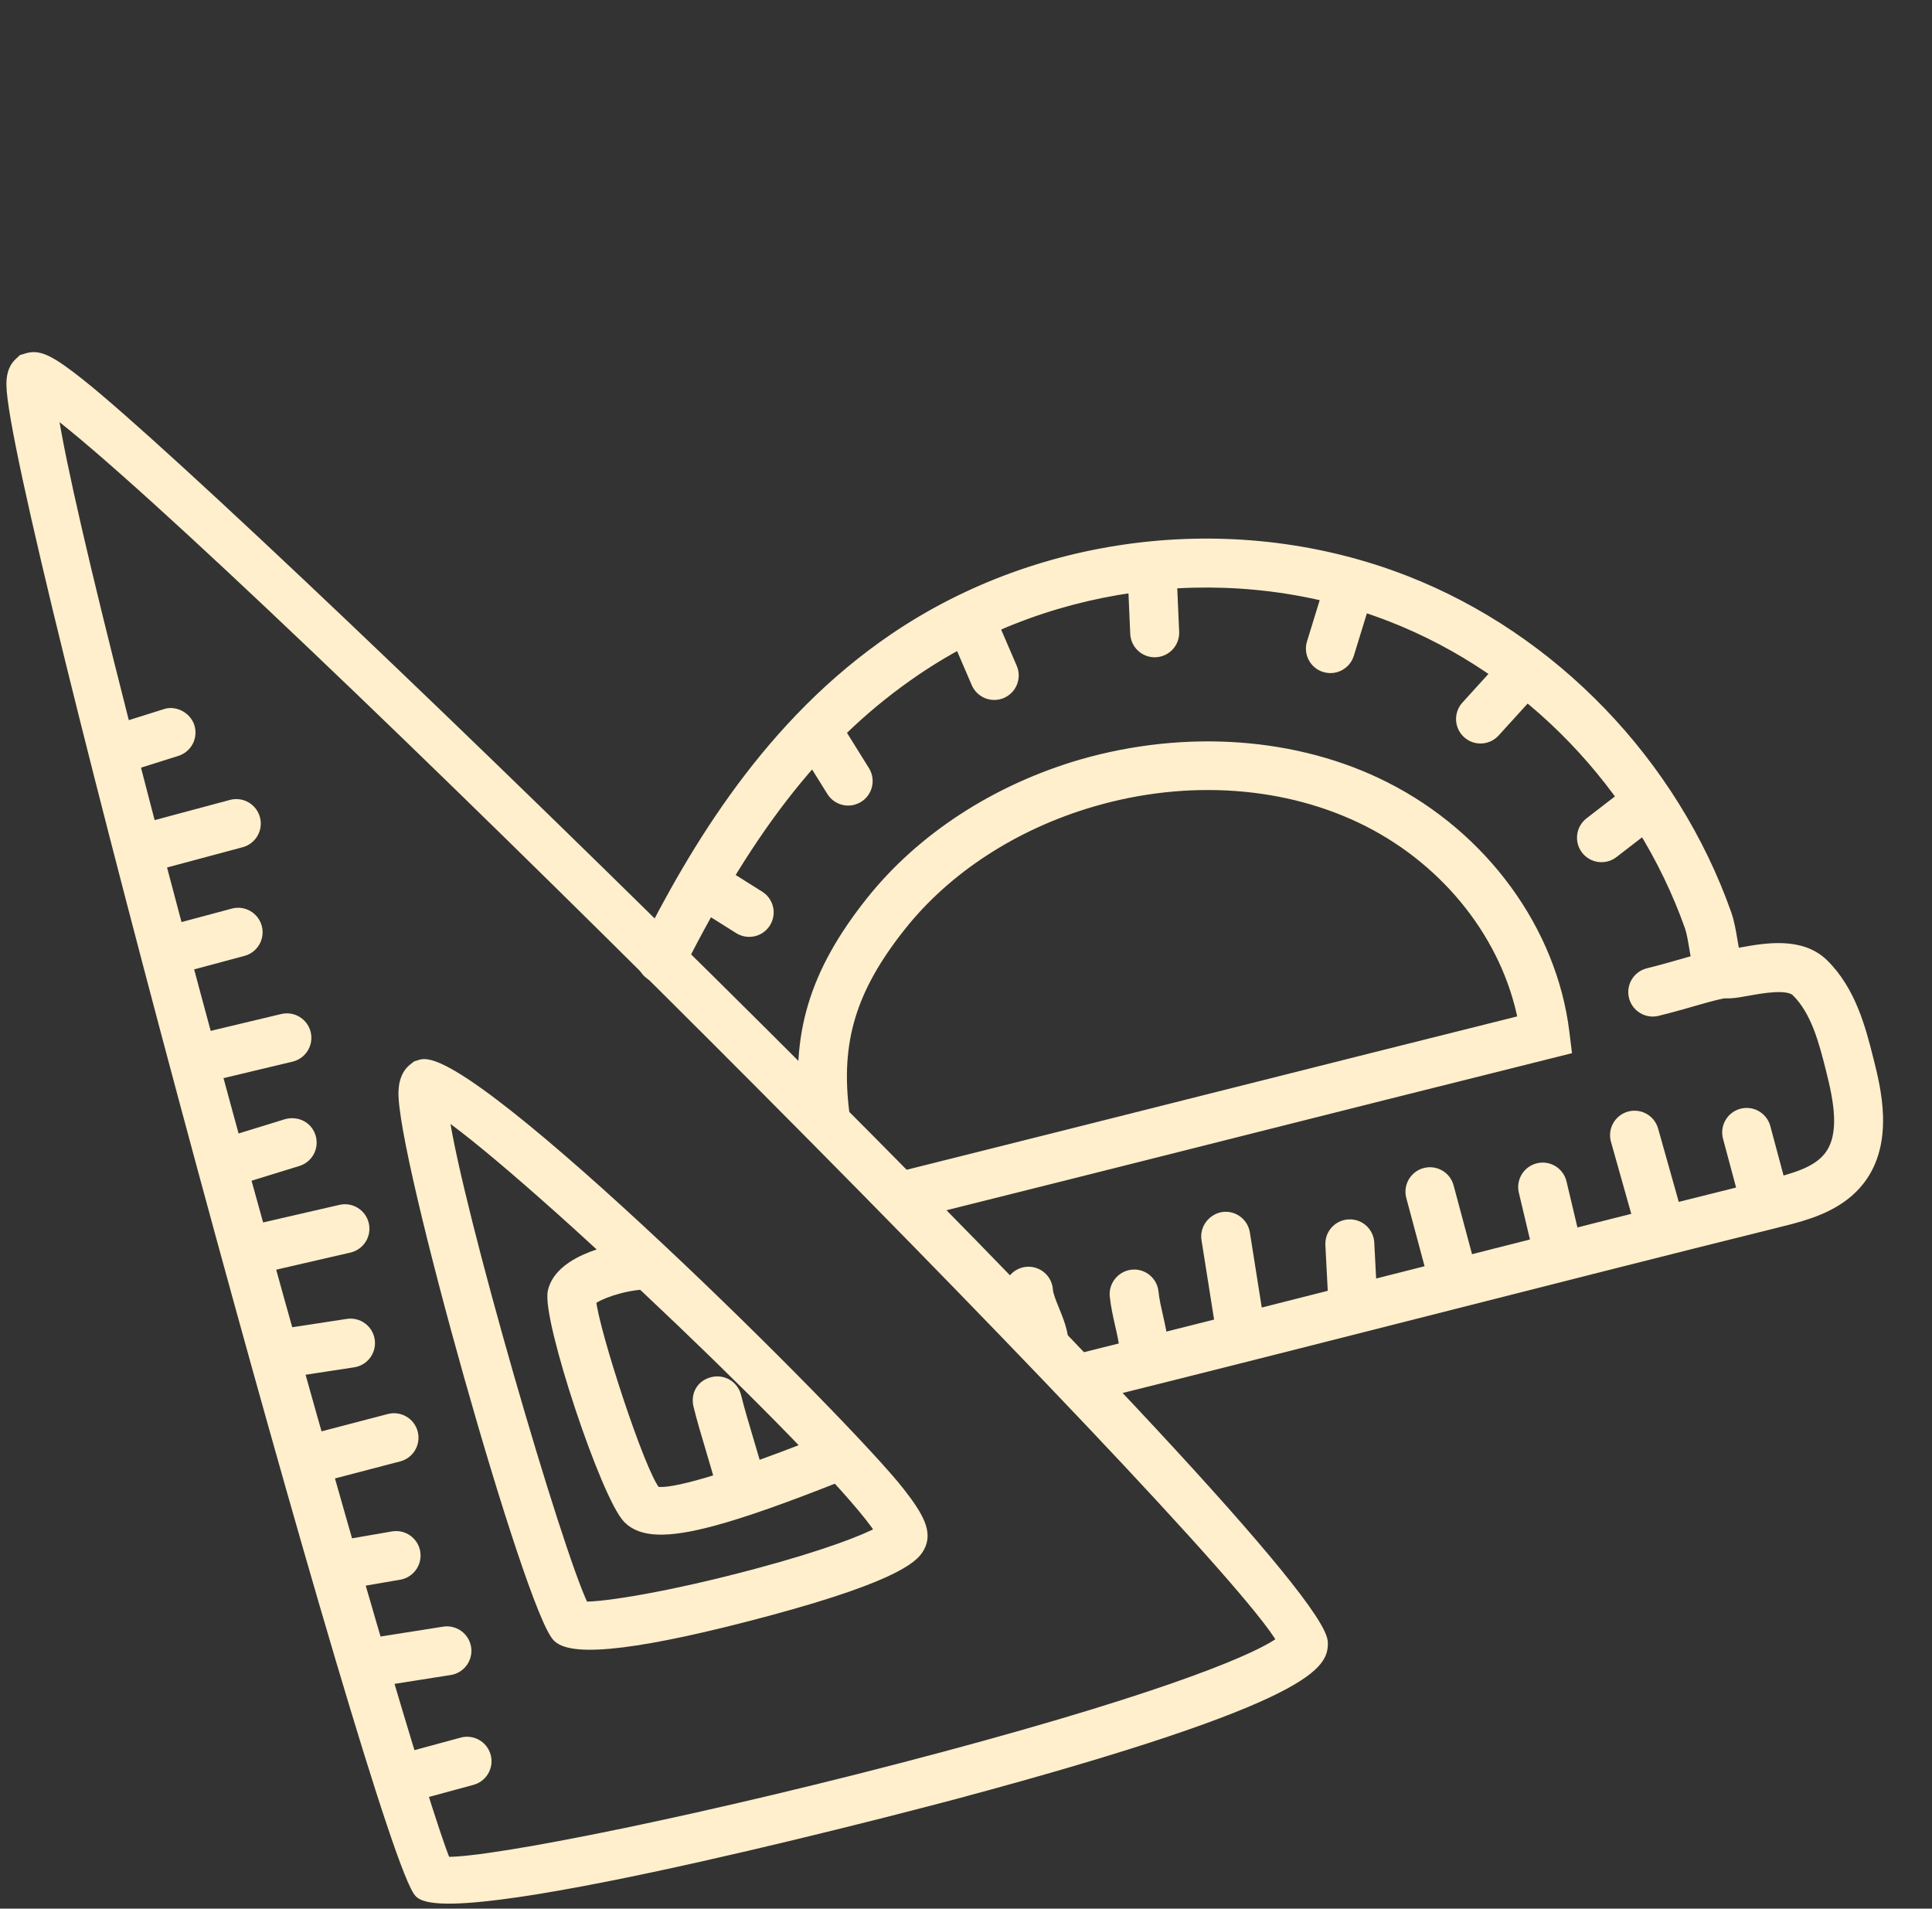
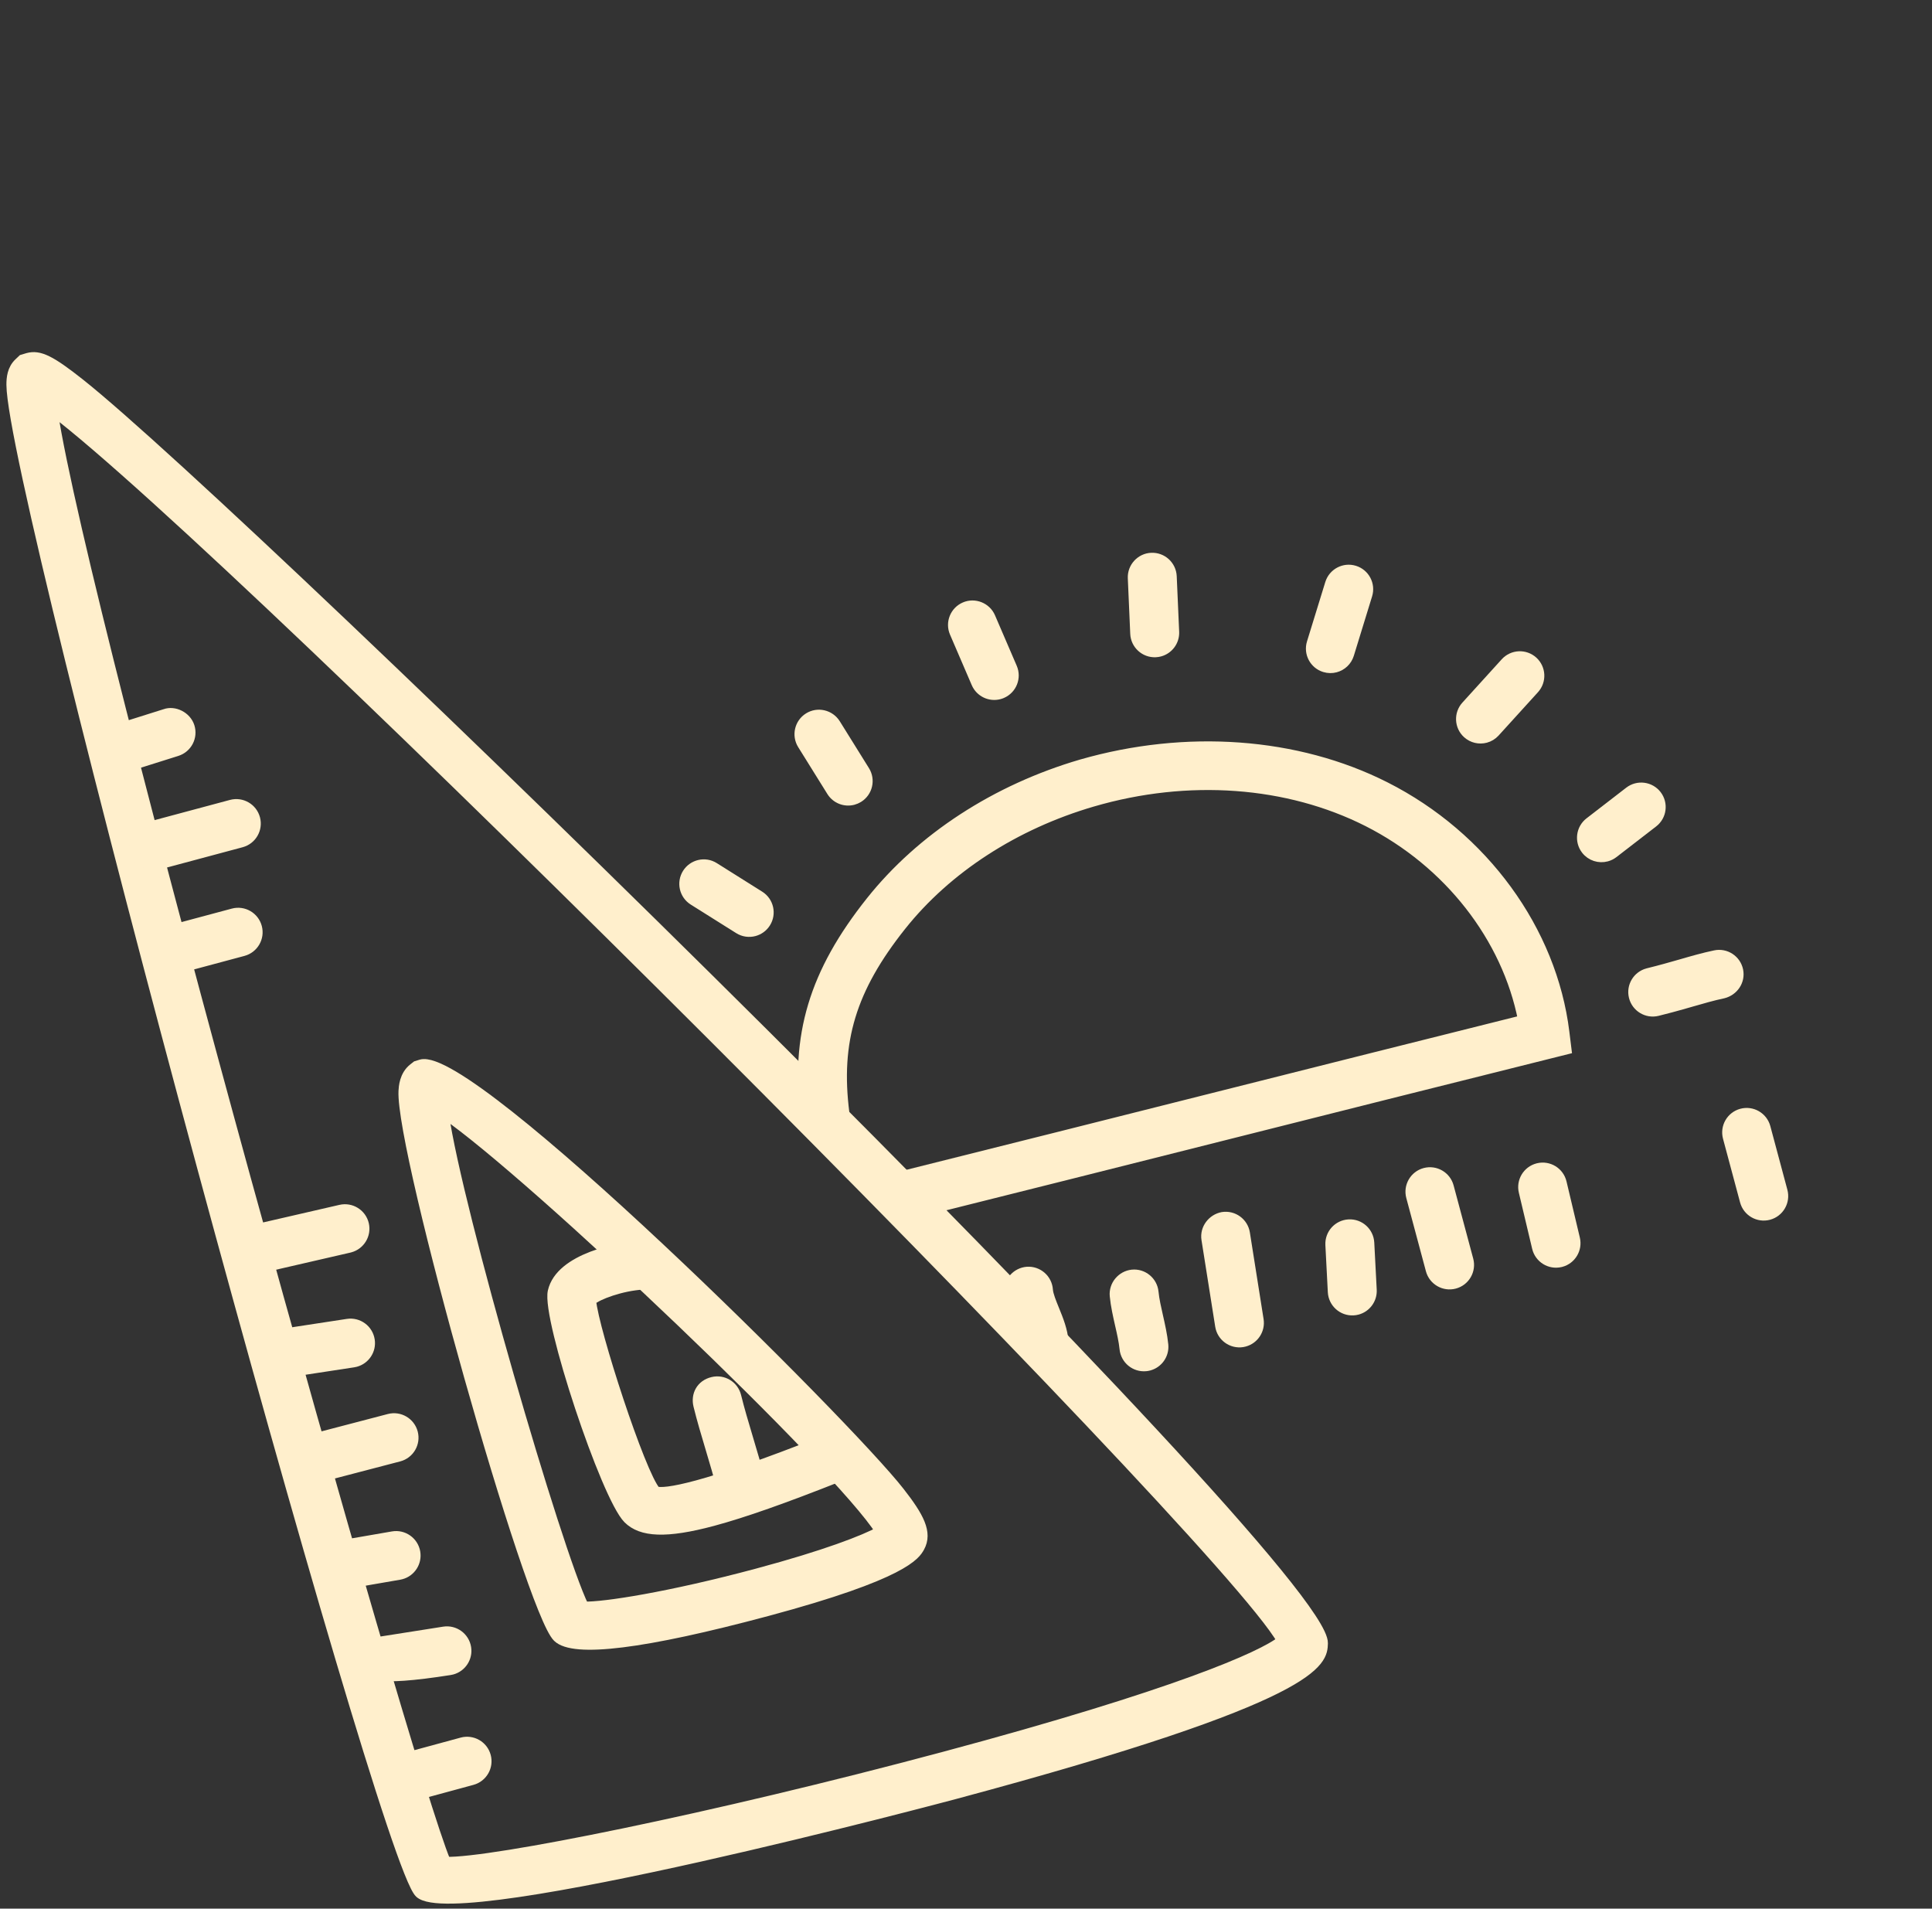
<svg xmlns="http://www.w3.org/2000/svg" width="164" height="162" viewBox="0 0 164 162" fill="none">
  <rect x="0" y="0" width="164" height="162" fill="#333333" stroke="none" />
  <path d="M81.074 152.304L81.07 152.305C80.645 152.419 38.741 163.603 35.602 160.695C32.416 157.744 0.999 41.684 0.945 32.671C0.941 32.081 1.012 31.333 1.588 30.788L1.896 30.495L2.361 30.355C3.351 30.09 4.304 30.557 6.794 32.529C20.807 43.633 112.525 132.991 112.321 139.476C112.273 141.045 112.183 143.968 81.074 152.304ZM37.856 158.003C41.623 158.122 60.386 154.373 80.201 149.063L80.205 149.062C99.737 143.828 107.161 140.566 108.79 139.241C103.561 129.999 20.035 46.648 4.498 34.893C7.145 52.532 34.391 149.757 37.856 158.003Z" fill="#FFEFCC" stroke="#FFEFCC" stroke-width="0.8" />
  <path d="M65.107 136.78C54.68 139.574 48.694 140.316 47.317 138.984C44.975 136.72 33.967 97.706 34.227 92.6C34.246 92.272 34.297 91.272 35.07 90.662L35.341 90.449L35.75 90.322C40.016 89.179 71.806 120.75 76.389 126.624C78.025 128.718 78.777 130.091 78.081 131.344C77.73 131.974 76.8 133.646 65.107 136.78ZM49.574 136.339C51.244 136.393 56.844 135.519 64.236 133.538C70.087 131.97 73.406 130.672 74.69 129.958C71.384 124.629 45.303 99.756 37.693 94.516C38.854 102.682 47.308 131.725 49.574 136.339Z" fill="#FFEFCC" stroke="#FFEFCC" stroke-width="0.8" />
  <path d="M60.51 129.127C56.529 130.193 54.44 130.064 53.298 128.927C51.407 127.038 46.381 111.883 46.897 109.621C47.546 106.741 52.663 105.805 54.401 105.706C55.326 105.652 56.119 106.359 56.173 107.285C56.226 108.211 55.515 109.002 54.593 109.057C52.758 109.163 50.725 109.917 50.202 110.405C50.419 112.88 54.379 125.099 55.68 126.561C56.391 126.8 59.59 126.362 69.973 122.248C70.827 121.907 71.809 122.329 72.151 123.191C72.493 124.053 72.071 125.028 71.208 125.37C66.624 127.185 63.15 128.419 60.51 129.127Z" fill="#FFEFCC" stroke="#FFEFCC" stroke-width="0.8" />
-   <path d="M152.129 103.473C151.771 103.569 151.425 103.655 151.098 103.737C140.99 106.252 131.383 108.693 121.778 111.134C112.113 113.59 102.453 116.045 92.286 118.575C91.386 118.798 90.475 118.252 90.252 117.351C90.032 116.462 90.564 115.562 91.446 115.325C91.455 115.323 91.465 115.32 91.476 115.317C101.637 112.79 111.293 110.336 120.949 107.881C130.561 105.439 140.175 102.996 150.289 100.479C152.412 99.952 154.234 99.414 155.223 98.142C156.636 96.332 156.051 93.397 155.393 90.79C154.807 88.468 154.143 85.838 152.464 84.188C151.772 83.507 149.58 83.903 148.404 84.116C147.152 84.341 146.328 84.49 145.562 84.106C144.303 83.476 144.049 81.969 143.777 80.374C143.673 79.748 143.563 79.102 143.416 78.686C139.192 66.75 129.723 56.915 118.086 52.38C104.924 47.249 89.478 48.987 77.79 56.913C69.872 62.281 63.848 69.822 57.642 82.129C57.224 82.957 56.213 83.288 55.389 82.872C54.56 82.455 54.228 81.445 54.644 80.618C58.949 72.08 65.256 61.356 75.906 54.135C88.502 45.592 105.129 43.725 119.306 49.252C131.838 54.138 142.036 64.722 146.582 77.567C146.825 78.258 146.958 79.049 147.088 79.814C147.142 80.141 147.216 80.567 147.291 80.909C147.449 80.88 147.623 80.846 147.808 80.812C149.83 80.448 152.886 79.896 154.818 81.795C157.167 84.105 157.988 87.355 158.648 89.968C159.263 92.408 160.412 96.949 157.871 100.206C156.363 102.141 154.071 102.953 152.129 103.473Z" fill="#FFEFCC" stroke="#FFEFCC" stroke-width="0.8" />
  <path d="M133.001 89.09L131.561 89.45C122.224 91.779 113.256 94.038 104.285 96.298C95.315 98.558 86.342 100.817 77.005 103.147C76.106 103.371 75.195 102.825 74.97 101.925C74.747 101.035 75.282 100.134 76.164 99.898C76.173 99.896 76.183 99.893 76.192 99.891C85.528 97.562 94.497 95.302 103.467 93.042C111.959 90.904 120.453 88.764 129.257 86.565C127.889 79.578 122.953 73.231 116.088 69.757C109.319 66.334 100.86 65.701 92.739 68.074C86.142 70 80.384 73.735 76.524 78.589C72.273 83.934 70.922 88.387 71.702 94.474C71.819 95.392 71.19 96.246 70.251 96.352C69.332 96.47 68.491 95.82 68.373 94.9C67.475 87.895 69.074 82.564 73.897 76.5C78.184 71.108 84.541 66.971 91.799 64.852C100.669 62.302 110.081 62.957 117.603 66.763C125.93 70.975 131.761 78.966 132.819 87.618L133.001 89.09Z" fill="#FFEFCC" stroke="#FFEFCC" stroke-width="0.8" />
  <path d="M11.387 64.92C10.524 65.151 9.624 64.663 9.355 63.802C9.075 62.919 9.567 61.976 10.451 61.697L14.013 60.575C14.794 60.29 15.838 60.786 16.117 61.673C16.396 62.556 15.905 63.499 15.02 63.778L11.459 64.9C11.436 64.907 11.413 64.913 11.387 64.92Z" fill="#FFEFCC" stroke="#FFEFCC" stroke-width="0.8" />
  <path d="M20.493 71.525L13.469 73.407C12.574 73.647 11.653 73.115 11.413 72.22C11.174 71.325 11.705 70.404 12.6 70.165L19.625 68.282C20.519 68.043 21.44 68.574 21.68 69.469C21.92 70.364 21.388 71.285 20.493 71.525Z" fill="#FFEFCC" stroke="#FFEFCC" stroke-width="0.8" />
  <path d="M20.648 80.749L15.965 82.004C15.07 82.244 14.149 81.712 13.909 80.817C13.67 79.922 14.201 79.002 15.096 78.762L19.78 77.507C20.675 77.267 21.595 77.799 21.835 78.694C22.075 79.589 21.543 80.509 20.648 80.749Z" fill="#FFEFCC" stroke="#FFEFCC" stroke-width="0.8" />
-   <path d="M24.787 89.71C24.772 89.714 24.758 89.718 24.743 89.721L18.211 91.281C17.31 91.497 16.405 90.941 16.188 90.04C15.974 89.138 16.469 88.209 17.431 88.018L23.963 86.457C24.865 86.242 25.769 86.798 25.986 87.699C26.196 88.586 25.663 89.476 24.787 89.71Z" fill="#FFEFCC" stroke="#FFEFCC" stroke-width="0.8" />
-   <path d="M20.066 100.195C19.2 100.427 18.297 99.934 18.031 99.069C17.757 98.183 18.252 97.244 19.138 96.97L24.308 95.376C25.22 95.126 26.134 95.599 26.405 96.484C26.679 97.37 26.184 98.309 25.298 98.583L20.129 100.177C20.108 100.184 20.087 100.19 20.066 100.195Z" fill="#FFEFCC" stroke="#FFEFCC" stroke-width="0.8" />
  <path d="M29.714 105.912C29.695 105.918 29.676 105.923 29.657 105.927L22.926 107.477C22.023 107.685 21.12 107.121 20.912 106.218C20.707 105.315 21.261 104.429 22.172 104.206L28.903 102.656C29.806 102.448 30.708 103.012 30.917 103.915C31.119 104.799 30.584 105.679 29.714 105.912Z" fill="#FFEFCC" stroke="#FFEFCC" stroke-width="0.8" />
  <path d="M30.19 115.621C30.131 115.637 30.069 115.65 30.006 115.66L24.979 116.428C24.064 116.567 23.208 115.938 23.069 115.022C22.927 114.106 23.548 113.257 24.474 113.109L29.501 112.341C30.416 112.202 31.273 112.831 31.412 113.748C31.543 114.601 31.005 115.403 30.19 115.621Z" fill="#FFEFCC" stroke="#FFEFCC" stroke-width="0.8" />
  <path d="M33.881 123.651L33.873 123.653L28.346 125.097C27.45 125.332 26.499 124.804 26.265 123.908C26.033 123.014 26.53 122.109 27.421 121.871L27.431 121.868L33.021 120.406C33.917 120.172 34.835 120.708 35.071 121.605C35.305 122.498 34.772 123.412 33.881 123.651Z" fill="#FFEFCC" stroke="#FFEFCC" stroke-width="0.8" />
  <path d="M34.059 133.653C34.011 133.666 33.959 133.677 33.908 133.687L29.849 134.388C28.937 134.546 28.069 133.933 27.911 133.02C27.752 132.107 28.327 131.248 29.28 131.08L33.338 130.378C34.25 130.221 35.118 130.834 35.277 131.746C35.424 132.609 34.889 133.431 34.059 133.653Z" fill="#FFEFCC" stroke="#FFEFCC" stroke-width="0.8" />
-   <path d="M38.373 141.74C38.316 141.756 38.259 141.768 38.198 141.777L32.626 142.655C31.71 142.8 30.852 142.174 30.707 141.259C30.563 140.344 31.172 139.484 32.104 139.34L37.676 138.463C38.592 138.318 39.45 138.943 39.596 139.859C39.73 140.714 39.193 141.521 38.373 141.74Z" fill="#FFEFCC" stroke="#FFEFCC" stroke-width="0.8" />
+   <path d="M38.373 141.74C38.316 141.756 38.259 141.768 38.198 141.777C31.71 142.8 30.852 142.174 30.707 141.259C30.563 140.344 31.172 139.484 32.104 139.34L37.676 138.463C38.592 138.318 39.45 138.943 39.596 139.859C39.73 140.714 39.193 141.521 38.373 141.74Z" fill="#FFEFCC" stroke="#FFEFCC" stroke-width="0.8" />
  <path d="M35.043 152.479C34.15 152.719 33.233 152.191 32.989 151.299C32.745 150.404 33.274 149.482 34.168 149.239L39.208 147.87L39.212 147.869C40.105 147.63 41.025 148.157 41.266 149.051C41.508 149.945 40.981 150.867 40.085 151.11L35.049 152.478L35.043 152.479Z" fill="#FFEFCC" stroke="#FFEFCC" stroke-width="0.8" />
  <path d="M64.03 79.063C63.595 79.18 63.114 79.122 62.703 78.862L58.848 76.44C58.062 75.947 57.828 74.911 58.321 74.126C58.815 73.344 59.85 73.103 60.634 73.599L64.489 76.022C65.275 76.515 65.51 77.551 65.016 78.336C64.781 78.709 64.425 78.957 64.03 79.063Z" fill="#FFEFCC" stroke="#FFEFCC" stroke-width="0.8" />
  <path d="M72.432 67.918C71.736 68.104 70.974 67.827 70.573 67.184L68.095 63.204C67.605 62.416 67.846 61.381 68.633 60.891C69.412 60.402 70.454 60.643 70.945 61.429L73.423 65.409C73.912 66.197 73.671 67.232 72.884 67.722C72.741 67.811 72.588 67.876 72.432 67.918Z" fill="#FFEFCC" stroke="#FFEFCC" stroke-width="0.8" />
  <path d="M84.829 58.954C84.038 59.166 83.19 58.771 82.856 57.996L81.01 53.707C80.644 52.856 81.038 51.869 81.89 51.503C82.726 51.138 83.73 51.531 84.094 52.383L85.939 56.668C86.305 57.519 85.913 58.506 85.061 58.873C84.984 58.907 84.908 58.933 84.829 58.954Z" fill="#FFEFCC" stroke="#FFEFCC" stroke-width="0.8" />
  <path d="M98.454 55.33C98.338 55.361 98.217 55.38 98.091 55.386C97.164 55.427 96.381 54.708 96.341 53.782L96.135 49.071C96.092 48.145 96.824 47.356 97.735 47.32C98.663 47.278 99.446 47.995 99.488 48.921L99.695 53.637C99.729 54.438 99.197 55.131 98.454 55.33Z" fill="#FFEFCC" stroke="#FFEFCC" stroke-width="0.8" />
  <path d="M113.365 56.675C113.072 56.754 112.753 56.753 112.44 56.657C111.552 56.385 111.056 55.445 111.328 54.56L112.883 49.515C113.156 48.632 114.097 48.133 114.98 48.406C115.867 48.678 116.363 49.619 116.089 50.504L114.538 55.546C114.361 56.12 113.906 56.53 113.365 56.675Z" fill="#FFEFCC" stroke="#FFEFCC" stroke-width="0.8" />
  <path d="M126.112 62.651C125.578 62.794 124.987 62.671 124.547 62.273C123.862 61.649 123.811 60.588 124.435 59.902L127.773 56.227C128.395 55.541 129.458 55.491 130.143 56.113C130.828 56.737 130.879 57.798 130.256 58.484L126.917 62.159C126.694 62.406 126.412 62.571 126.112 62.651Z" fill="#FFEFCC" stroke="#FFEFCC" stroke-width="0.8" />
  <path d="M136.378 72.725C135.745 72.895 135.041 72.682 134.615 72.13C134.049 71.396 134.185 70.341 134.918 69.776L138.29 67.172C139.024 66.608 140.077 66.74 140.645 67.475C141.21 68.209 141.074 69.263 140.341 69.828L136.969 72.432C136.787 72.572 136.587 72.669 136.378 72.725Z" fill="#FFEFCC" stroke="#FFEFCC" stroke-width="0.8" />
  <path d="M141.831 85.543C141.47 85.64 141.093 85.738 140.694 85.835C139.794 86.055 138.886 85.503 138.665 84.603C138.447 83.716 138.981 82.82 139.861 82.584C139.872 82.581 139.884 82.578 139.897 82.574C140.958 82.314 141.849 82.057 142.683 81.819C143.693 81.525 144.613 81.264 145.579 81.06C146.487 80.867 147.377 81.445 147.57 82.352C147.761 83.26 147.175 84.12 146.278 84.343C145.387 84.531 144.539 84.777 143.611 85.044C143.054 85.204 142.468 85.373 141.831 85.543Z" fill="#FFEFCC" stroke="#FFEFCC" stroke-width="0.8" />
  <path d="M150.15 103.143C149.255 103.383 148.334 102.851 148.095 101.956L146.647 96.553C146.407 95.658 146.938 94.737 147.833 94.497C148.728 94.257 149.649 94.789 149.889 95.684L151.337 101.087C151.576 101.982 151.045 102.903 150.15 103.143Z" fill="#FFEFCC" stroke="#FFEFCC" stroke-width="0.8" />
-   <path d="M139.031 103.54L140.646 103.084L139.019 103.496L137.134 96.807C136.883 95.913 137.404 94.987 138.296 94.736C138.302 94.734 138.309 94.733 138.315 94.731C139.201 94.494 140.116 95.012 140.365 95.898L142.249 102.585L139.031 103.54Z" fill="#FFEFCC" stroke="#FFEFCC" stroke-width="0.8" />
  <path d="M132.518 107.142C132.503 107.146 132.486 107.151 132.469 107.154C131.567 107.367 130.664 106.81 130.45 105.908L129.319 101.146C129.108 100.26 129.642 99.371 130.518 99.136C130.532 99.132 130.547 99.128 130.564 99.124C131.466 98.909 132.371 99.466 132.585 100.368L133.717 105.134C133.926 106.021 133.392 106.908 132.518 107.142Z" fill="#FFEFCC" stroke="#FFEFCC" stroke-width="0.8" />
  <path d="M123.482 108.985C122.587 109.225 121.667 108.694 121.427 107.799L119.762 101.585C119.522 100.69 120.054 99.769 120.949 99.529C121.844 99.29 122.764 99.821 123.004 100.716L124.669 106.93C124.909 107.825 124.377 108.745 123.482 108.985Z" fill="#FFEFCC" stroke="#FFEFCC" stroke-width="0.8" />
  <path d="M115.225 111.193C115.114 111.223 114.996 111.242 114.876 111.248C113.95 111.297 113.162 110.585 113.113 109.66L112.906 105.662C112.858 104.738 113.564 103.948 114.495 103.899C115.42 103.85 116.208 104.561 116.257 105.486L116.465 109.486C116.506 110.291 115.975 110.992 115.225 111.193Z" fill="#FFEFCC" stroke="#FFEFCC" stroke-width="0.8" />
  <path d="M105.644 113.905C105.587 113.92 105.529 113.933 105.471 113.943C104.555 114.087 103.695 113.463 103.55 112.547L102.385 105.193C102.241 104.278 102.898 103.436 103.779 103.273C104.695 103.129 105.555 103.753 105.701 104.669L106.866 112.023C107 112.879 106.463 113.686 105.644 113.905Z" fill="#FFEFCC" stroke="#FFEFCC" stroke-width="0.8" />
  <path d="M97.539 115.936C97.453 115.959 97.362 115.976 97.27 115.985C96.349 116.077 95.526 115.405 95.433 114.482C95.367 113.822 95.208 113.137 95.052 112.452C94.872 111.655 94.685 110.832 94.602 109.998C94.511 109.076 95.206 108.259 96.108 108.163C97.029 108.072 97.852 108.746 97.943 109.668C98.008 110.332 98.17 111.02 98.325 111.711C98.504 112.502 98.689 113.319 98.773 114.148C98.855 114.978 98.32 115.726 97.539 115.936Z" fill="#FFEFCC" stroke="#FFEFCC" stroke-width="0.8" />
  <path d="M89.061 115.602C88.956 115.63 88.847 115.649 88.736 115.656C87.812 115.718 87.011 115.017 86.951 114.092C86.924 113.68 86.662 113.039 86.41 112.42C86.058 111.554 85.694 110.66 85.63 109.704C85.568 108.779 86.287 107.985 87.192 107.919C88.117 107.858 88.918 108.559 88.978 109.484C89.005 109.896 89.267 110.536 89.519 111.155C89.871 112.021 90.235 112.916 90.299 113.871C90.353 114.684 89.819 115.399 89.061 115.602Z" fill="#FFEFCC" stroke="#FFEFCC" stroke-width="0.8" />
  <path d="M63.345 127.705C63.333 127.708 63.32 127.712 63.307 127.715C62.407 127.934 61.501 127.381 61.28 126.481C61.002 125.341 60.646 124.149 60.289 122.959C59.919 121.722 59.549 120.486 59.259 119.302C59.039 118.404 59.489 117.511 60.491 117.273C61.392 117.053 62.3 117.605 62.52 118.505C62.796 119.636 63.151 120.815 63.503 121.996C63.878 123.244 64.251 124.492 64.542 125.687C64.757 126.574 64.224 127.47 63.345 127.705Z" fill="#FFEFCC" stroke="#FFEFCC" stroke-width="0.8" />
</svg>